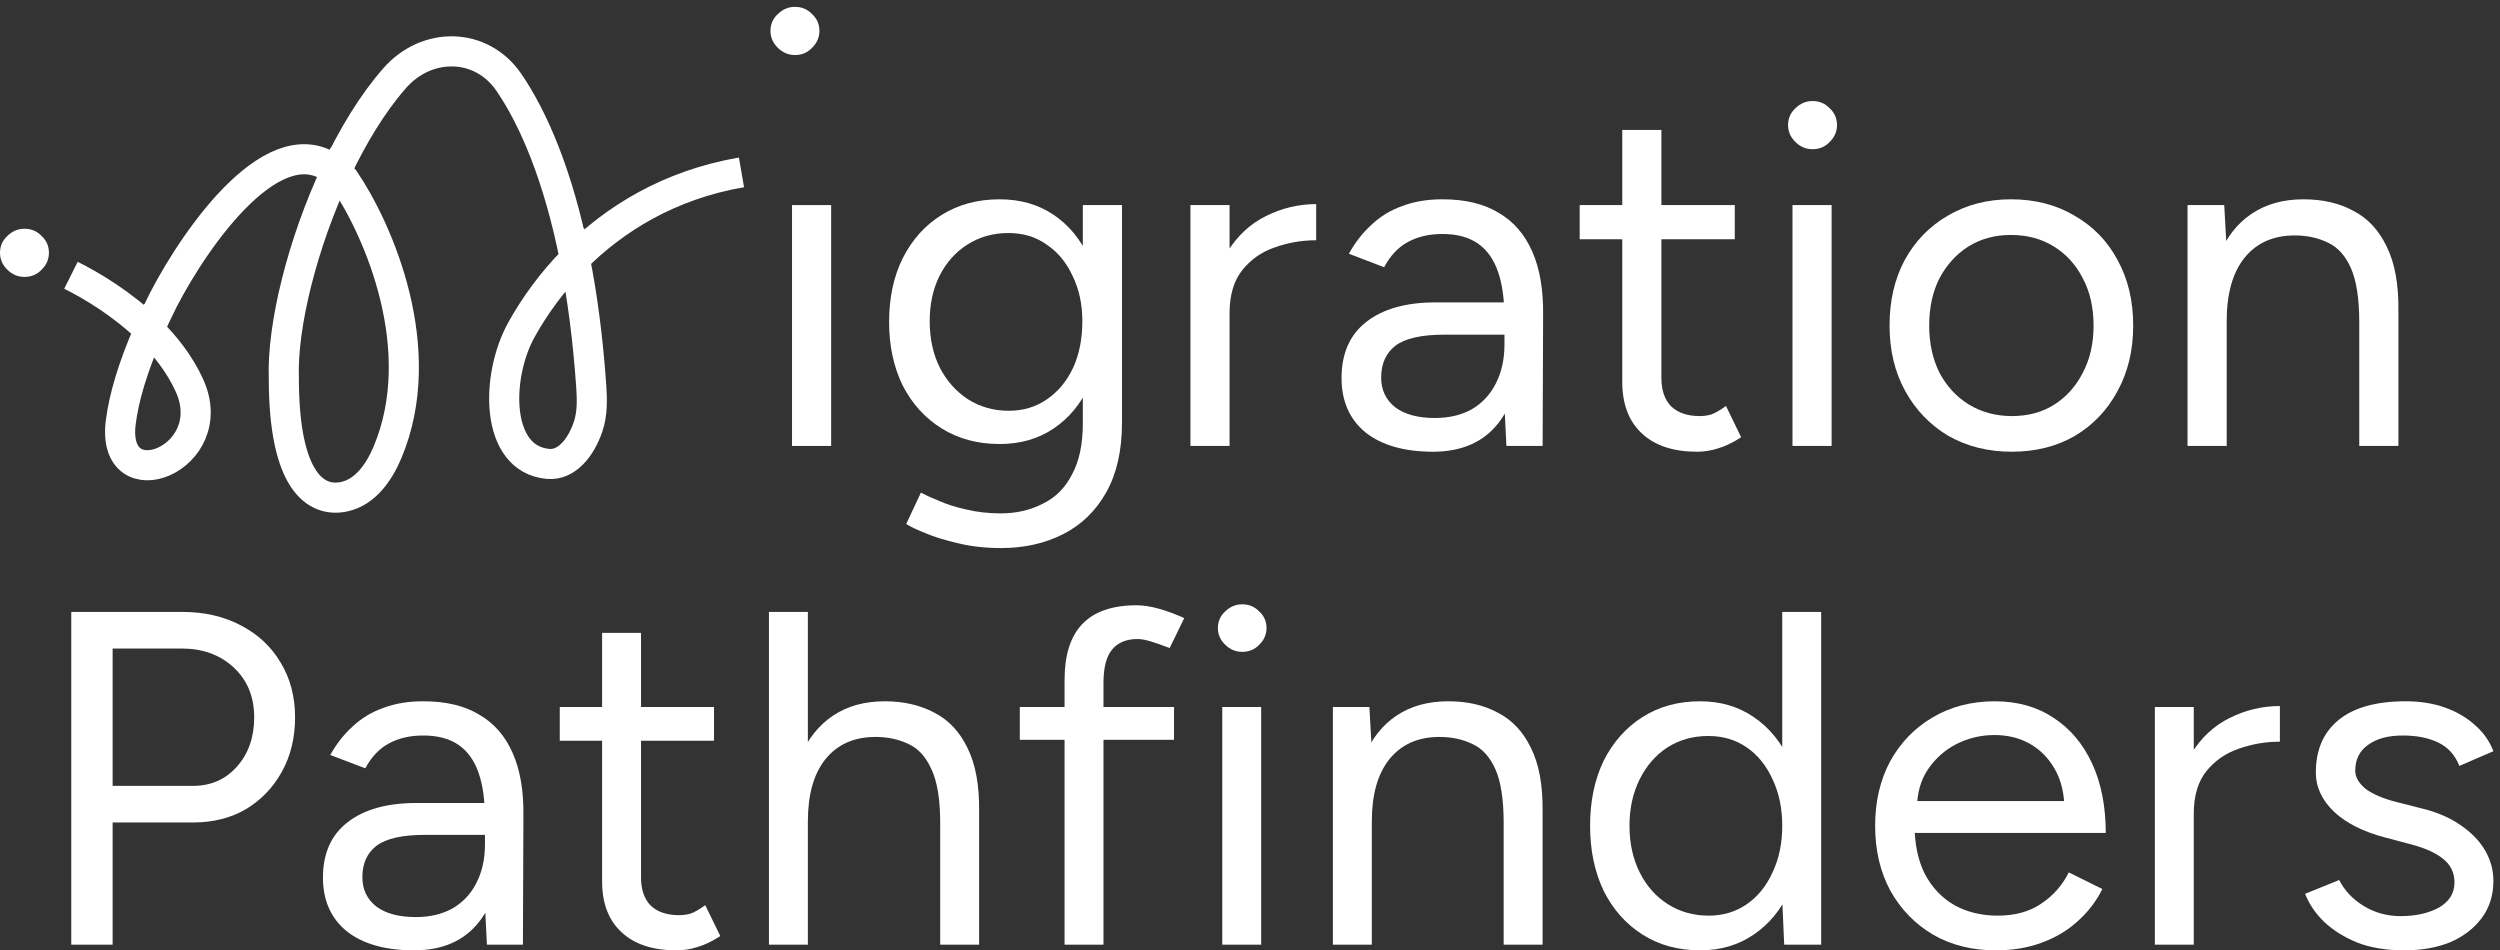
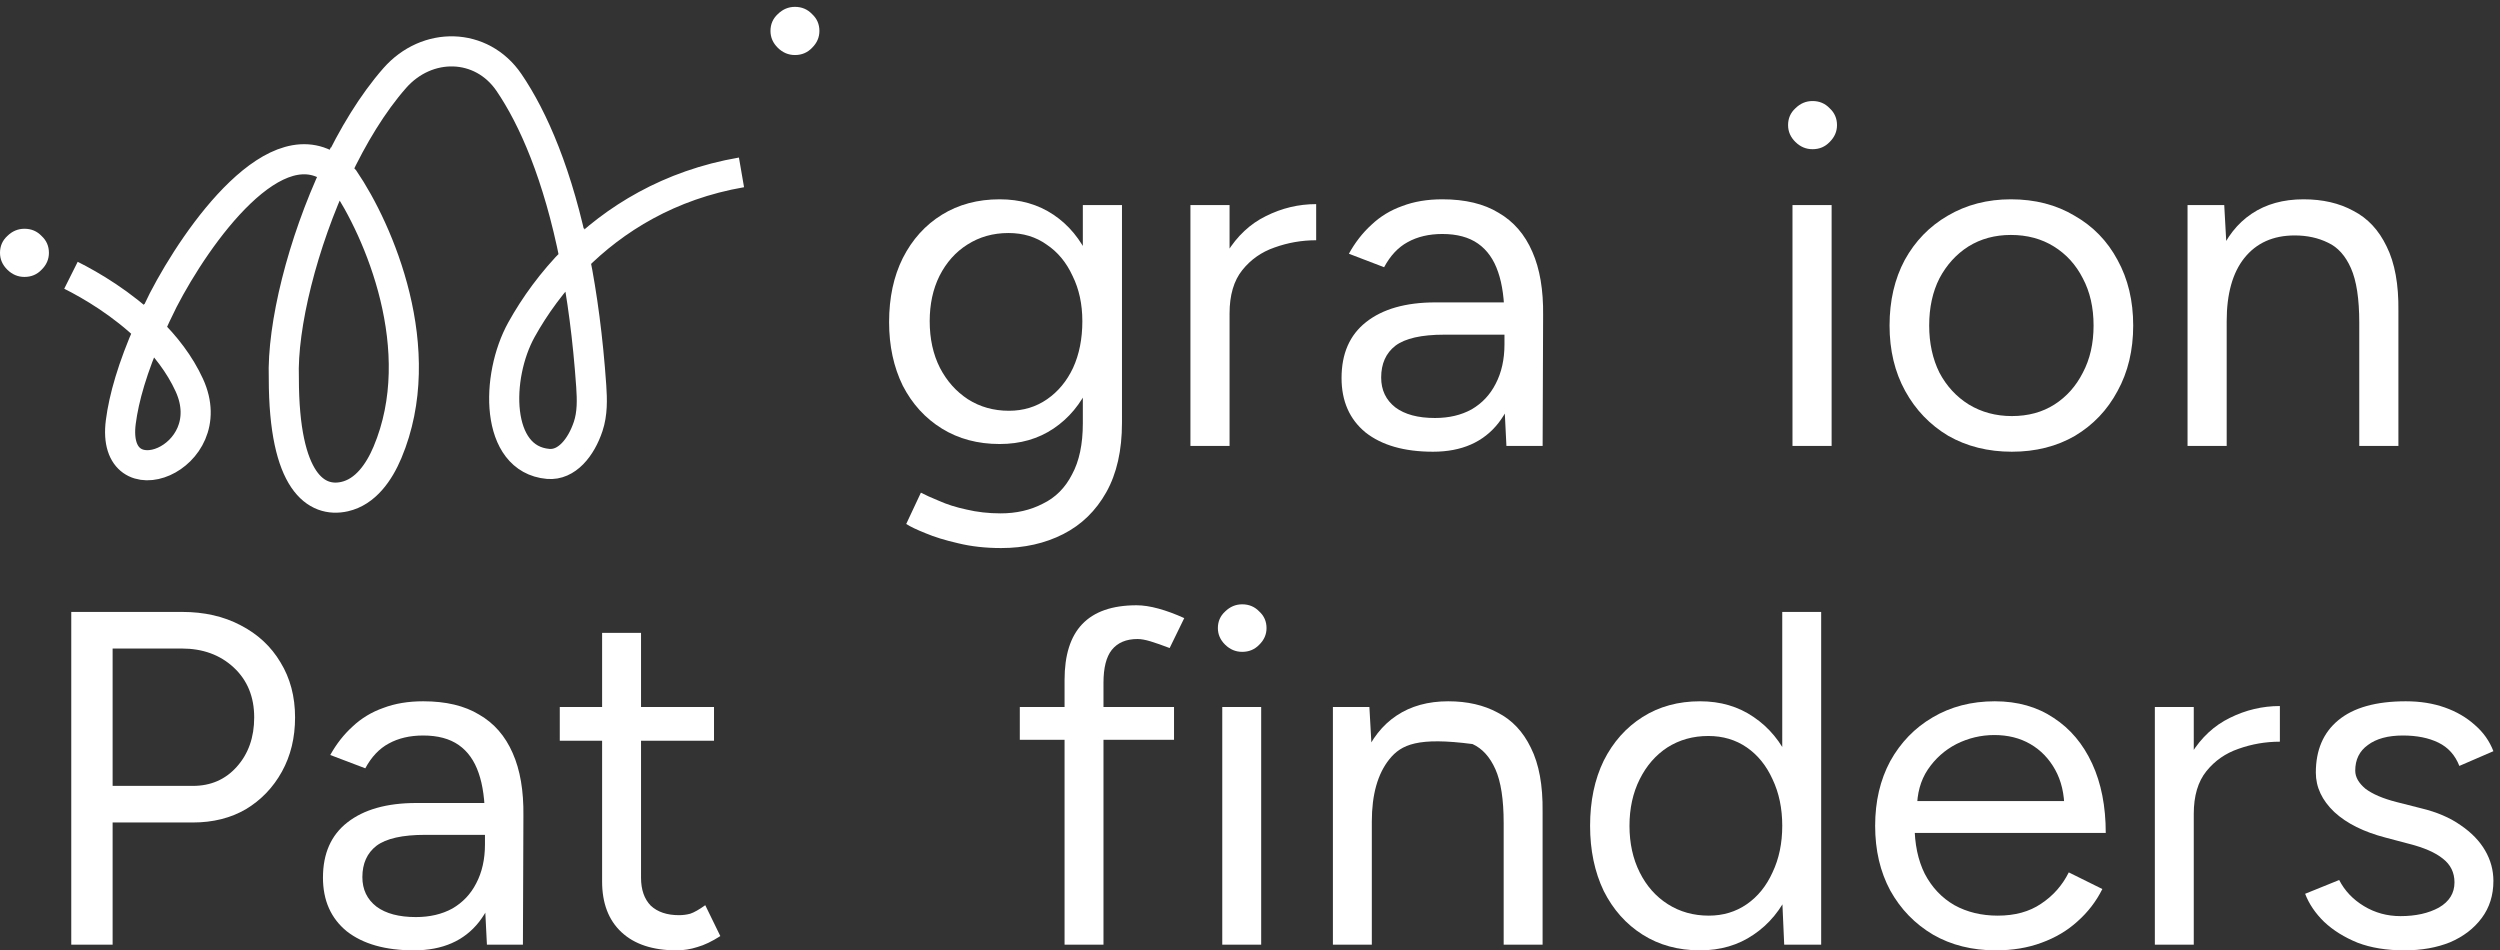
<svg xmlns="http://www.w3.org/2000/svg" width="292" height="111" viewBox="0 0 292 111" fill="none">
  <rect x="0" y="0" width="292" height="111" fill="#333333" stroke="none" />
-   <path d="M92.508 52.086V23.954H97.079V52.086H92.508Z" fill="white" />
  <path d="M116.932 64.013C115.104 64.013 113.427 63.826 111.904 63.451C110.418 63.113 109.142 62.719 108.075 62.269C107.046 61.857 106.303 61.5 105.846 61.2L107.561 57.543C108.056 57.806 108.761 58.124 109.675 58.499C110.589 58.912 111.656 59.25 112.875 59.512C114.132 59.812 115.465 59.962 116.875 59.962C118.704 59.962 120.342 59.587 121.789 58.837C123.275 58.124 124.418 56.98 125.218 55.405C126.056 53.867 126.475 51.879 126.475 49.441V23.954H131.047V49.385C131.047 52.611 130.437 55.311 129.218 57.487C127.999 59.662 126.323 61.294 124.189 62.382C122.056 63.469 119.637 64.013 116.932 64.013ZM116.761 51.861C114.208 51.861 111.961 51.26 110.018 50.06C108.075 48.86 106.551 47.191 105.446 45.053C104.38 42.877 103.846 40.402 103.846 37.626C103.846 34.775 104.38 32.281 105.446 30.143C106.551 27.968 108.075 26.28 110.018 25.079C111.961 23.879 114.208 23.279 116.761 23.279C119.161 23.279 121.256 23.879 123.047 25.079C124.837 26.28 126.228 27.968 127.218 30.143C128.247 32.281 128.761 34.775 128.761 37.626C128.761 40.439 128.247 42.915 127.218 45.053C126.228 47.191 124.837 48.86 123.047 50.06C121.256 51.26 119.161 51.861 116.761 51.861ZM117.846 47.978C119.523 47.978 121.008 47.528 122.304 46.628C123.599 45.728 124.608 44.509 125.332 42.971C126.056 41.396 126.418 39.576 126.418 37.513C126.418 35.526 126.037 33.763 125.275 32.225C124.551 30.649 123.542 29.43 122.247 28.568C120.989 27.667 119.504 27.217 117.789 27.217C115.999 27.217 114.399 27.667 112.989 28.568C111.618 29.43 110.532 30.649 109.732 32.225C108.97 33.763 108.589 35.526 108.589 37.513C108.589 39.576 108.989 41.396 109.789 42.971C110.589 44.509 111.675 45.728 113.046 46.628C114.456 47.528 116.056 47.978 117.846 47.978Z" fill="white" />
  <path d="M141.556 36.838C141.556 33.8 142.147 31.343 143.328 29.468C144.509 27.555 146.013 26.148 147.842 25.248C149.709 24.31 151.67 23.841 153.728 23.841V28.061C152.051 28.061 150.432 28.343 148.87 28.905C147.347 29.43 146.089 30.312 145.099 31.55C144.109 32.787 143.613 34.475 143.613 36.613L141.556 36.838ZM139.042 52.086V23.954H143.613V52.086H139.042Z" fill="white" />
  <path d="M175.95 52.086L175.722 47.472V37.232C175.722 35.019 175.474 33.2 174.979 31.775C174.484 30.312 173.703 29.205 172.636 28.455C171.569 27.705 170.179 27.33 168.464 27.33C166.903 27.33 165.55 27.649 164.407 28.286C163.302 28.886 162.388 29.862 161.664 31.212L157.55 29.637C158.274 28.324 159.15 27.198 160.179 26.261C161.207 25.286 162.407 24.554 163.779 24.067C165.15 23.541 166.712 23.279 168.464 23.279C171.131 23.279 173.322 23.804 175.036 24.854C176.788 25.867 178.103 27.386 178.979 29.412C179.855 31.399 180.274 33.875 180.236 36.838L180.179 52.086H175.95ZM167.379 52.761C164.026 52.761 161.398 52.011 159.493 50.51C157.626 48.972 156.693 46.853 156.693 44.153C156.693 41.302 157.645 39.126 159.55 37.626C161.493 36.088 164.198 35.319 167.664 35.319H175.836V39.089H168.693C166.026 39.089 164.122 39.52 162.979 40.383C161.874 41.245 161.321 42.483 161.321 44.096C161.321 45.559 161.874 46.722 162.979 47.584C164.083 48.41 165.626 48.822 167.607 48.822C169.245 48.822 170.674 48.485 171.893 47.81C173.112 47.097 174.045 46.103 174.693 44.828C175.379 43.515 175.722 41.977 175.722 40.214H177.665C177.665 44.04 176.788 47.097 175.036 49.385C173.284 51.635 170.731 52.761 167.379 52.761Z" fill="white" />
-   <path d="M198.223 52.761C195.442 52.761 193.289 52.048 191.766 50.623C190.242 49.197 189.48 47.191 189.48 44.603V15.177H194.051V44.153C194.051 45.578 194.432 46.684 195.194 47.472C195.994 48.222 197.099 48.597 198.509 48.597C198.966 48.597 199.404 48.541 199.823 48.428C200.28 48.278 200.87 47.941 201.594 47.416L203.366 51.073C202.375 51.711 201.48 52.142 200.68 52.367C199.88 52.629 199.061 52.761 198.223 52.761ZM184.508 27.949V23.954H202.623V27.949H184.508Z" fill="white" />
  <path d="M209.362 52.086V23.954H213.933V52.086H209.362ZM211.705 17.427C210.943 17.427 210.276 17.146 209.705 16.584C209.133 16.021 208.847 15.365 208.847 14.614C208.847 13.827 209.133 13.17 209.705 12.645C210.276 12.083 210.943 11.801 211.705 11.801C212.505 11.801 213.171 12.083 213.705 12.645C214.276 13.17 214.562 13.827 214.562 14.614C214.562 15.365 214.276 16.021 213.705 16.584C213.171 17.146 212.505 17.427 211.705 17.427Z" fill="white" />
  <path d="M234.986 52.761C232.205 52.761 229.729 52.142 227.557 50.904C225.424 49.629 223.748 47.885 222.529 45.672C221.31 43.459 220.7 40.908 220.7 38.02C220.7 35.132 221.291 32.581 222.472 30.368C223.691 28.155 225.367 26.43 227.5 25.192C229.672 23.916 232.129 23.279 234.872 23.279C237.691 23.279 240.167 23.916 242.3 25.192C244.472 26.43 246.148 28.155 247.329 30.368C248.548 32.581 249.158 35.132 249.158 38.02C249.158 40.908 248.548 43.459 247.329 45.672C246.148 47.885 244.491 49.629 242.358 50.904C240.224 52.142 237.767 52.761 234.986 52.761ZM234.986 48.597C236.891 48.597 238.548 48.147 239.958 47.247C241.367 46.347 242.472 45.109 243.272 43.534C244.11 41.958 244.529 40.12 244.529 38.02C244.529 35.919 244.11 34.081 243.272 32.506C242.472 30.931 241.348 29.693 239.9 28.793C238.453 27.892 236.777 27.442 234.872 27.442C233.005 27.442 231.348 27.892 229.9 28.793C228.491 29.693 227.367 30.931 226.529 32.506C225.729 34.081 225.329 35.919 225.329 38.02C225.329 40.083 225.729 41.921 226.529 43.534C227.367 45.109 228.51 46.347 229.958 47.247C231.443 48.147 233.119 48.597 234.986 48.597Z" fill="white" />
  <path d="M255.505 52.086V23.954H259.791L260.077 29.13V52.086H255.505ZM275.562 52.086V37.682H280.134V52.086H275.562ZM275.562 37.682C275.562 34.907 275.239 32.787 274.591 31.325C273.943 29.862 273.048 28.868 271.905 28.343C270.762 27.78 269.467 27.499 268.02 27.499C265.505 27.499 263.543 28.38 262.134 30.143C260.762 31.868 260.077 34.325 260.077 37.513H257.848C257.848 34.55 258.286 32 259.162 29.862C260.038 27.724 261.315 26.092 262.991 24.967C264.667 23.841 266.686 23.279 269.048 23.279C271.296 23.279 273.239 23.729 274.877 24.629C276.553 25.492 277.848 26.88 278.762 28.793C279.715 30.706 280.172 33.219 280.134 36.332V37.682H275.562Z" fill="white" />
  <path d="M8.288 32.151C10.653 33.334 14.289 35.478 17.42 38.536M17.42 38.536C19.291 40.363 20.982 42.517 22.112 44.986C26.061 53.613 12.903 58.705 14.108 49.294C14.47 46.473 15.48 42.939 17.42 38.536ZM17.42 38.536C17.907 37.43 18.453 36.27 19.062 35.052C23.022 27.395 32.357 14.238 39.254 20.033M39.254 20.033C39.573 20.302 39.887 20.611 40.196 20.963C44.232 26.892 50.296 40.862 45.258 52.836C44.284 55.15 42.695 57.454 40.245 58.004C36.977 58.738 33.151 56.391 33.151 44.169C32.934 38.084 35.315 28.422 39.254 20.033ZM39.254 20.033C41.199 15.89 43.525 12.058 46.105 9.121C49.872 4.835 56.241 4.922 59.452 9.639C62.277 13.788 65.195 20.412 67.142 30.22M67.142 30.22C67.999 34.54 68.667 39.478 69.056 45.094C69.166 46.678 69.2 48.305 68.697 49.812C67.875 52.271 66.196 54.377 64.02 54.184C57.78 53.631 57.868 43.977 60.911 38.502C62.438 35.752 64.5 32.877 67.142 30.22ZM67.142 30.22C71.767 25.569 78.171 21.589 86.606 20.134" stroke="white" stroke-width="3.517" />
  <path d="M8.324 110.334V71.473H21.28C23.856 71.473 26.129 71.991 28.099 73.028C30.107 74.064 31.66 75.507 32.759 77.358C33.895 79.208 34.464 81.355 34.464 83.797C34.464 86.166 33.952 88.276 32.929 90.126C31.907 91.977 30.505 93.439 28.724 94.512C26.944 95.548 24.879 96.066 22.53 96.066H13.154V110.334H8.324ZM13.154 91.792H22.53C24.614 91.792 26.319 91.051 27.645 89.571C29.009 88.054 29.69 86.129 29.69 83.797C29.69 81.392 28.895 79.449 27.304 77.968C25.713 76.488 23.686 75.748 21.224 75.748H13.154V91.792Z" fill="white" />
  <path d="M56.872 110.334L56.644 105.781V95.678C56.644 93.494 56.398 91.699 55.906 90.293C55.413 88.849 54.637 87.757 53.576 87.017C52.515 86.277 51.132 85.907 49.428 85.907C47.874 85.907 46.53 86.222 45.393 86.851C44.294 87.443 43.385 88.405 42.666 89.738L38.574 88.183C39.294 86.888 40.165 85.778 41.188 84.852C42.211 83.89 43.404 83.168 44.768 82.687C46.132 82.169 47.685 81.91 49.428 81.91C52.08 81.91 54.258 82.428 55.962 83.464C57.705 84.464 59.012 85.963 59.883 87.961C60.755 89.923 61.172 92.365 61.134 95.289L61.077 110.334H56.872ZM48.348 111C45.014 111 42.4 110.26 40.506 108.779C38.65 107.262 37.722 105.171 37.722 102.506C37.722 99.693 38.669 97.547 40.563 96.066C42.495 94.549 45.185 93.79 48.632 93.79H56.758V97.51H49.655C47.003 97.51 45.109 97.935 43.972 98.787C42.874 99.638 42.325 100.859 42.325 102.451C42.325 103.894 42.874 105.041 43.972 105.893C45.071 106.707 46.605 107.114 48.575 107.114C50.204 107.114 51.625 106.781 52.837 106.115C54.049 105.411 54.978 104.431 55.622 103.172C56.303 101.877 56.644 100.359 56.644 98.62H58.577C58.577 102.395 57.705 105.411 55.962 107.669C54.22 109.89 51.682 111 48.348 111Z" fill="white" />
  <path d="M79.02 111C76.255 111 74.114 110.297 72.599 108.89C71.084 107.484 70.326 105.504 70.326 102.95V73.916H74.872V102.506C74.872 103.912 75.251 105.004 76.008 105.781C76.804 106.522 77.903 106.892 79.304 106.892C79.759 106.892 80.195 106.836 80.611 106.725C81.066 106.577 81.653 106.244 82.373 105.726L84.134 109.334C83.149 109.964 82.259 110.389 81.464 110.611C80.668 110.87 79.853 111 79.02 111ZM65.382 86.518V82.576H83.396V86.518H65.382Z" fill="white" />
-   <path d="M89.813 110.334V71.473H94.359V110.334H89.813ZM109.815 110.334V96.122H114.361V110.334H109.815ZM109.815 96.122C109.815 93.383 109.474 91.292 108.792 89.849C108.148 88.405 107.258 87.424 106.122 86.906C104.985 86.351 103.697 86.074 102.257 86.074C99.757 86.074 97.806 86.943 96.404 88.683C95.041 90.385 94.359 92.809 94.359 95.955H92.143C92.143 93.031 92.578 90.515 93.45 88.405C94.359 86.296 95.647 84.686 97.314 83.575C98.981 82.465 100.988 81.91 103.337 81.91C105.534 81.91 107.466 82.354 109.133 83.242C110.8 84.094 112.088 85.463 112.997 87.35C113.944 89.238 114.399 91.718 114.361 94.79V96.122H109.815Z" fill="white" />
  <path d="M124.341 110.334V79.412C124.341 76.525 125.022 74.36 126.386 72.916C127.788 71.436 129.909 70.696 132.751 70.696C133.508 70.696 134.361 70.825 135.308 71.084C136.255 71.344 137.259 71.714 138.32 72.195L136.615 75.692C135.743 75.359 135.005 75.1 134.399 74.915C133.792 74.73 133.281 74.637 132.864 74.637C131.538 74.637 130.535 75.063 129.853 75.914C129.209 76.728 128.887 78.005 128.887 79.745V110.334H124.341ZM119.113 86.407V82.576H137.126V86.407H119.113Z" fill="white" />
  <path d="M142.76 110.334V82.576H147.306V110.334H142.76ZM145.09 76.136C144.332 76.136 143.669 75.859 143.101 75.304C142.533 74.749 142.248 74.101 142.248 73.361C142.248 72.583 142.533 71.936 143.101 71.418C143.669 70.862 144.332 70.585 145.09 70.585C145.885 70.585 146.548 70.862 147.079 71.418C147.647 71.936 147.931 72.583 147.931 73.361C147.931 74.101 147.647 74.749 147.079 75.304C146.548 75.859 145.885 76.136 145.09 76.136Z" fill="white" />
-   <path d="M155.683 110.334V82.576H159.945L160.229 87.683V110.334H155.683ZM175.629 110.334V96.122H180.175V110.334H175.629ZM175.629 96.122C175.629 93.383 175.307 91.292 174.663 89.849C174.019 88.405 173.128 87.424 171.992 86.906C170.855 86.351 169.567 86.074 168.128 86.074C165.627 86.074 163.676 86.943 162.275 88.683C160.911 90.385 160.229 92.809 160.229 95.955H158.013C158.013 93.031 158.449 90.515 159.32 88.405C160.191 86.296 161.46 84.686 163.127 83.575C164.794 82.465 166.802 81.91 169.151 81.91C171.386 81.91 173.318 82.354 174.947 83.242C176.614 84.094 177.902 85.463 178.811 87.35C179.758 89.238 180.212 91.718 180.175 94.79V96.122H175.629Z" fill="white" />
+   <path d="M155.683 110.334V82.576H159.945L160.229 87.683V110.334H155.683ZM175.629 110.334V96.122H180.175V110.334H175.629ZM175.629 96.122C175.629 93.383 175.307 91.292 174.663 89.849C174.019 88.405 173.128 87.424 171.992 86.906C165.627 86.074 163.676 86.943 162.275 88.683C160.911 90.385 160.229 92.809 160.229 95.955H158.013C158.013 93.031 158.449 90.515 159.32 88.405C160.191 86.296 161.46 84.686 163.127 83.575C164.794 82.465 166.802 81.91 169.151 81.91C171.386 81.91 173.318 82.354 174.947 83.242C176.614 84.094 177.902 85.463 178.811 87.35C179.758 89.238 180.212 91.718 180.175 94.79V96.122H175.629Z" fill="white" />
  <path d="M208.395 110.334L208.167 105.171V71.473H212.713V110.334H208.395ZM198.564 111C196.026 111 193.791 110.389 191.859 109.168C189.927 107.947 188.411 106.244 187.313 104.061C186.252 101.84 185.722 99.305 185.722 96.455C185.722 93.568 186.252 91.033 187.313 88.849C188.411 86.666 189.927 84.963 191.859 83.742C193.791 82.521 196.026 81.91 198.564 81.91C200.951 81.91 203.034 82.521 204.815 83.742C206.633 84.963 208.035 86.666 209.02 88.849C210.005 91.033 210.497 93.568 210.497 96.455C210.497 99.305 210.005 101.84 209.02 104.061C208.035 106.244 206.633 107.947 204.815 109.168C203.034 110.389 200.951 111 198.564 111ZM199.587 106.947C201.254 106.947 202.731 106.503 204.019 105.615C205.307 104.727 206.311 103.487 207.031 101.895C207.789 100.304 208.167 98.49 208.167 96.455C208.167 94.419 207.789 92.606 207.031 91.014C206.311 89.423 205.307 88.183 204.019 87.295C202.731 86.407 201.235 85.963 199.53 85.963C197.75 85.963 196.159 86.407 194.757 87.295C193.393 88.183 192.313 89.423 191.518 91.014C190.722 92.606 190.324 94.419 190.324 96.455C190.324 98.49 190.722 100.304 191.518 101.895C192.313 103.487 193.412 104.727 194.814 105.615C196.215 106.503 197.806 106.947 199.587 106.947Z" fill="white" />
  <path d="M233.11 111C230.345 111 227.901 110.389 225.78 109.168C223.658 107.91 221.991 106.189 220.779 104.005C219.605 101.821 219.017 99.305 219.017 96.455C219.017 93.605 219.605 91.088 220.779 88.905C221.991 86.721 223.639 85.019 225.723 83.797C227.844 82.539 230.269 81.91 232.996 81.91C235.648 81.91 237.94 82.558 239.872 83.853C241.804 85.111 243.301 86.888 244.361 89.182C245.422 91.477 245.952 94.179 245.952 97.288H222.484L223.62 96.344C223.62 98.564 224.018 100.471 224.814 102.062C225.647 103.653 226.802 104.875 228.28 105.726C229.757 106.54 231.443 106.947 233.337 106.947C235.345 106.947 237.031 106.485 238.395 105.559C239.796 104.634 240.876 103.413 241.634 101.895L245.555 103.838C244.835 105.282 243.869 106.54 242.657 107.613C241.482 108.687 240.081 109.52 238.452 110.112C236.86 110.704 235.08 111 233.11 111ZM223.904 94.456L222.711 93.568H242.316L241.122 94.512C241.122 92.735 240.762 91.2 240.043 89.904C239.323 88.609 238.357 87.609 237.145 86.906C235.932 86.203 234.531 85.852 232.94 85.852C231.386 85.852 229.909 86.203 228.507 86.906C227.143 87.609 226.026 88.609 225.155 89.904C224.321 91.162 223.904 92.68 223.904 94.456Z" fill="white" />
  <path d="M254.186 95.289C254.186 92.291 254.773 89.867 255.948 88.017C257.122 86.129 258.619 84.741 260.437 83.853C262.293 82.928 264.244 82.465 266.29 82.465V86.629C264.623 86.629 263.013 86.906 261.46 87.461C259.945 87.98 258.694 88.849 257.709 90.071C256.724 91.292 256.232 92.957 256.232 95.067L254.186 95.289ZM251.686 110.334V82.576H256.232V110.334H251.686Z" fill="white" />
  <path d="M280.831 111C278.747 111 276.929 110.704 275.376 110.112C273.823 109.482 272.516 108.668 271.455 107.669C270.432 106.67 269.693 105.578 269.239 104.394L273.216 102.784C273.86 104.042 274.826 105.06 276.114 105.837C277.402 106.614 278.823 107.003 280.376 107.003C282.157 107.003 283.653 106.67 284.866 106.004C286.078 105.3 286.684 104.32 286.684 103.061C286.684 101.914 286.229 100.989 285.32 100.285C284.449 99.582 283.142 99.009 281.399 98.564L278.672 97.843C276.096 97.177 274.088 96.177 272.648 94.845C271.209 93.476 270.489 91.94 270.489 90.237C270.489 87.609 271.36 85.574 273.103 84.13C274.883 82.65 277.516 81.91 281.001 81.91C282.668 81.91 284.184 82.15 285.547 82.632C286.911 83.113 288.086 83.797 289.071 84.686C290.056 85.537 290.775 86.555 291.23 87.739L287.252 89.46C286.76 88.202 285.945 87.295 284.809 86.74C283.672 86.185 282.289 85.907 280.66 85.907C278.918 85.907 277.554 86.277 276.569 87.017C275.584 87.721 275.092 88.72 275.092 90.015C275.092 90.755 275.489 91.459 276.285 92.125C277.118 92.754 278.331 93.272 279.922 93.679L282.763 94.401C284.619 94.845 286.172 95.511 287.423 96.399C288.673 97.251 289.62 98.231 290.264 99.342C290.908 100.452 291.23 101.636 291.23 102.895C291.23 104.56 290.775 106.004 289.866 107.225C288.957 108.446 287.726 109.39 286.172 110.056C284.619 110.685 282.839 111 280.831 111Z" fill="white" />
  <path d="M0.857 31.502C1.429 32.064 2.095 32.345 2.857 32.345C3.657 32.345 4.324 32.064 4.857 31.502C5.429 30.939 5.714 30.282 5.714 29.532C5.714 28.745 5.429 28.088 4.857 27.563C4.324 27 3.657 26.719 2.857 26.719C2.095 26.719 1.429 27 0.857 27.563C0.286 28.088 0 28.745 0 29.532C0 30.282 0.286 30.939 0.857 31.502Z" fill="white" />
  <path d="M90.849 5.584C91.421 6.146 92.087 6.428 92.849 6.428C93.649 6.428 94.316 6.146 94.849 5.584C95.421 5.021 95.707 4.365 95.707 3.614C95.707 2.827 95.421 2.17 94.849 1.645C94.316 1.083 93.649 0.801 92.849 0.801C92.087 0.801 91.421 1.083 90.849 1.645C90.278 2.17 89.992 2.827 89.992 3.614C89.992 4.365 90.278 5.021 90.849 5.584Z" fill="white" />
</svg>